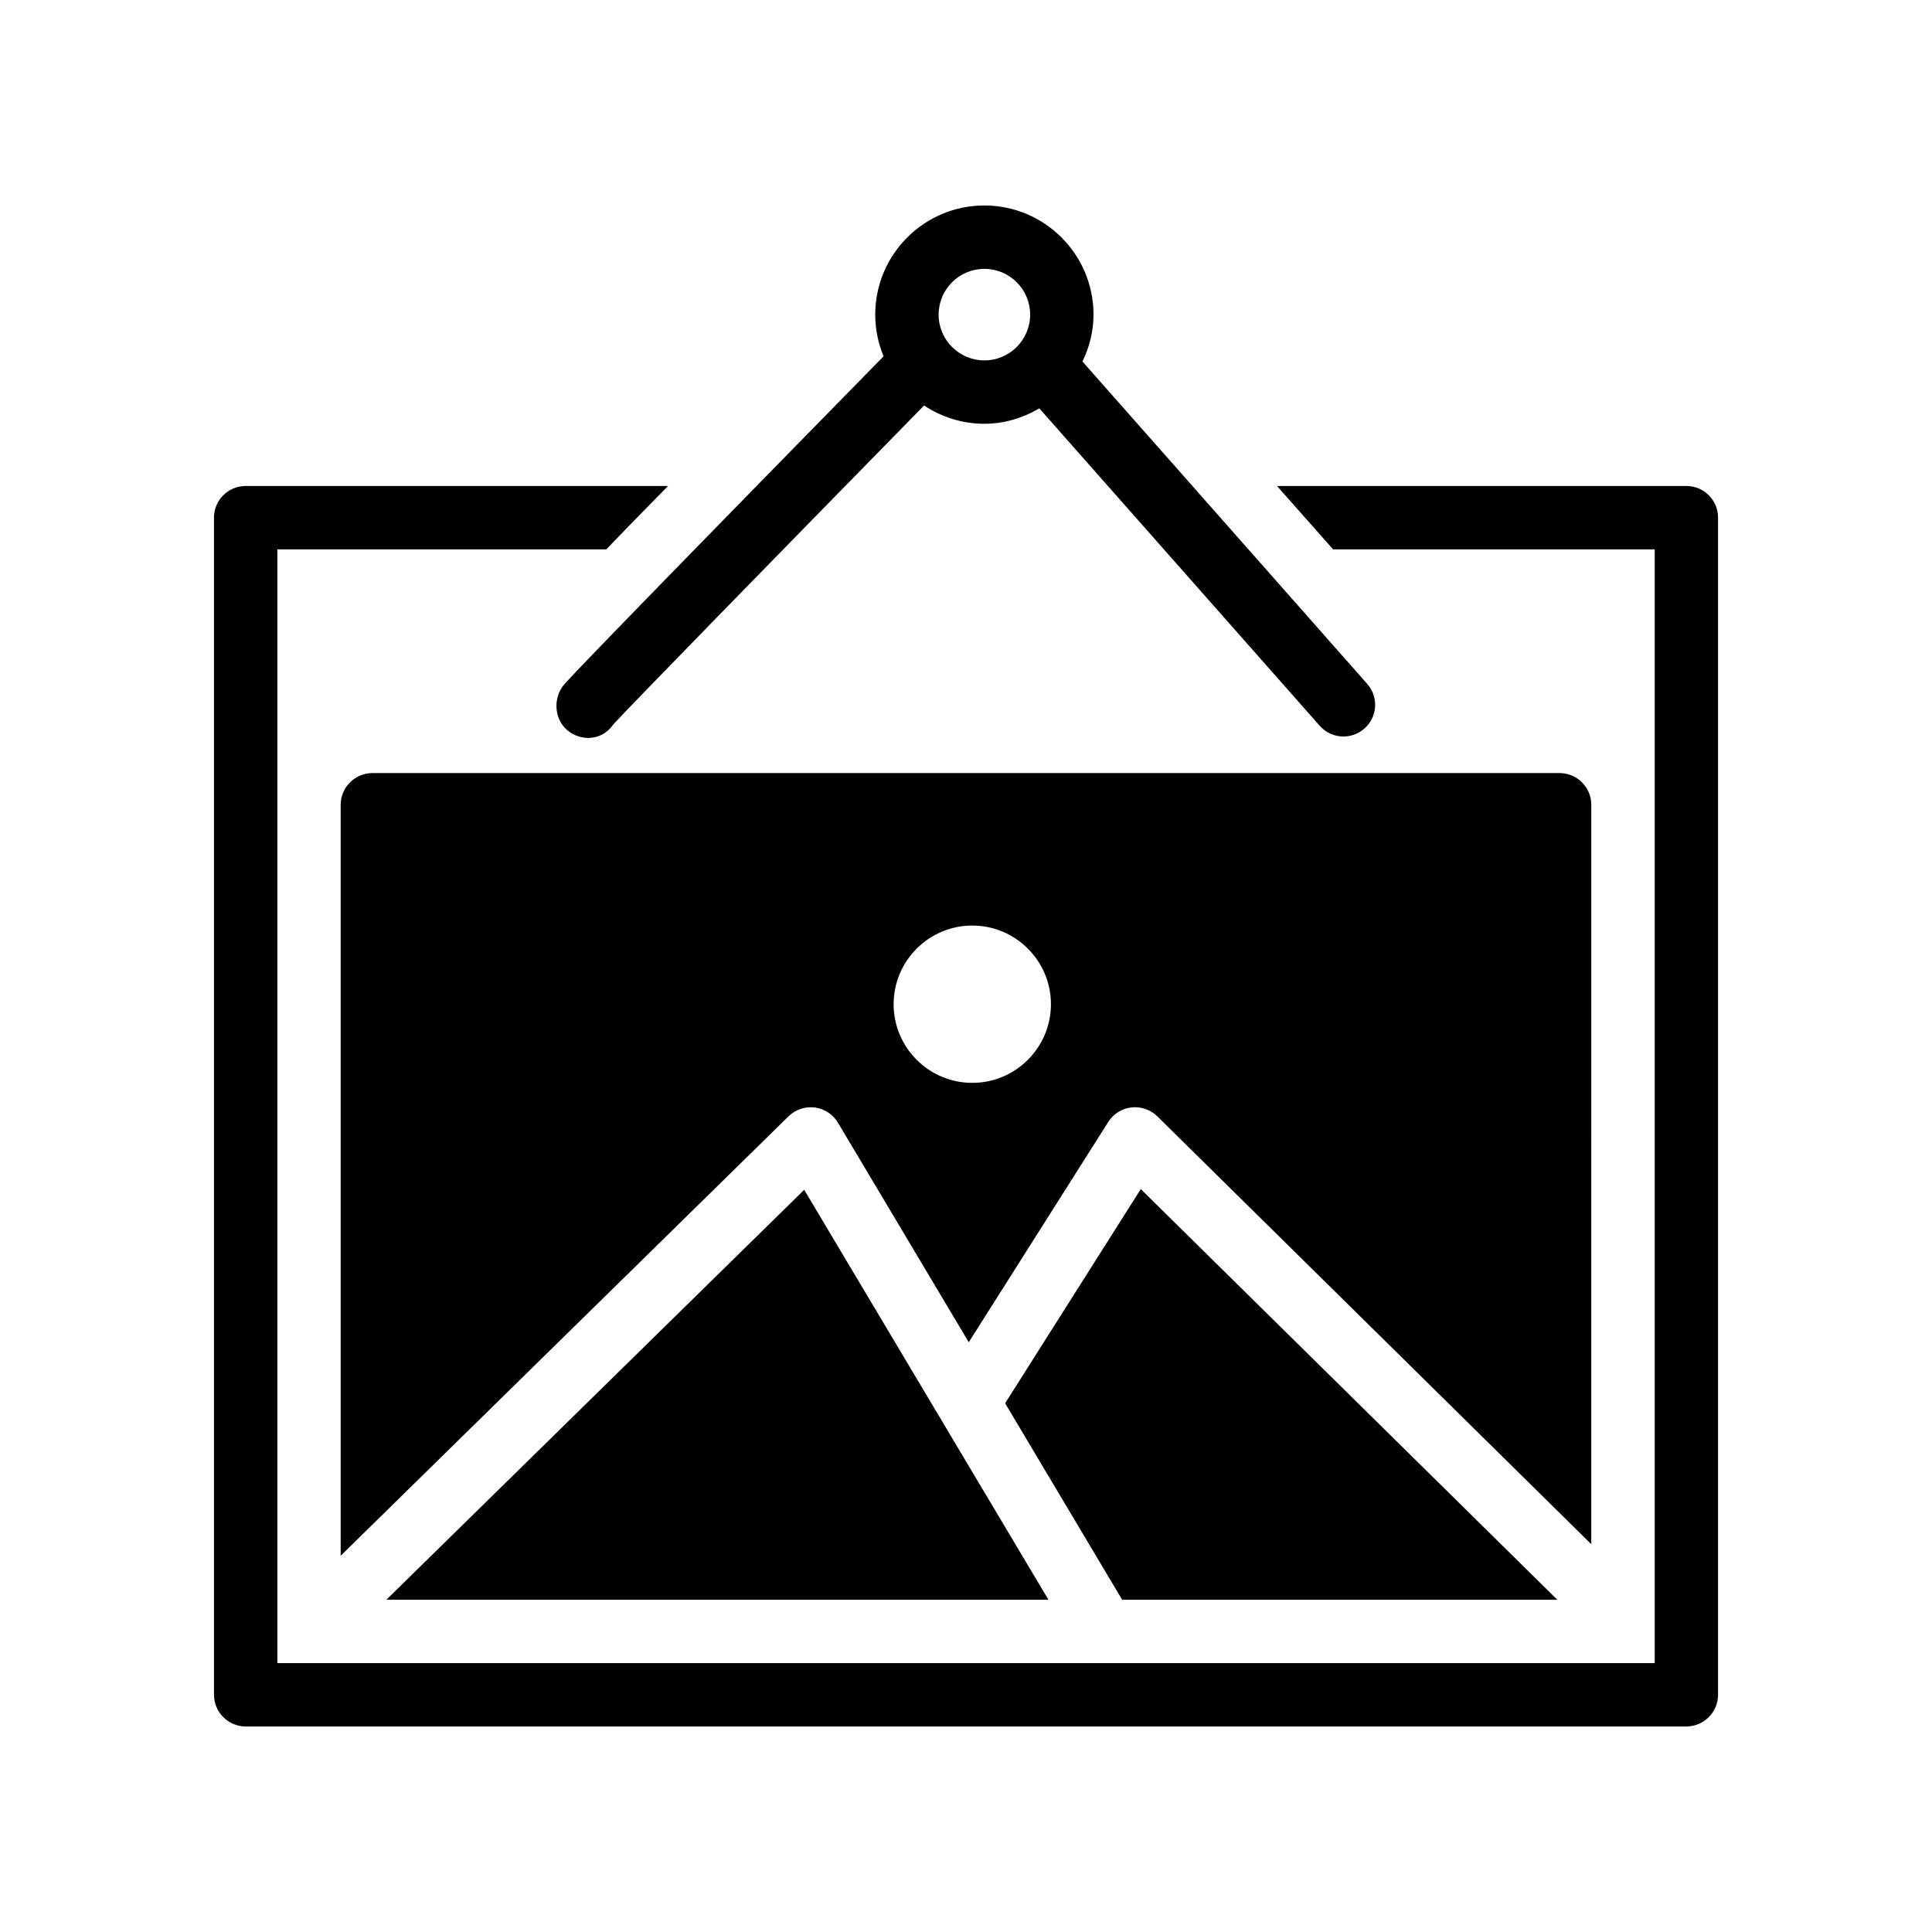
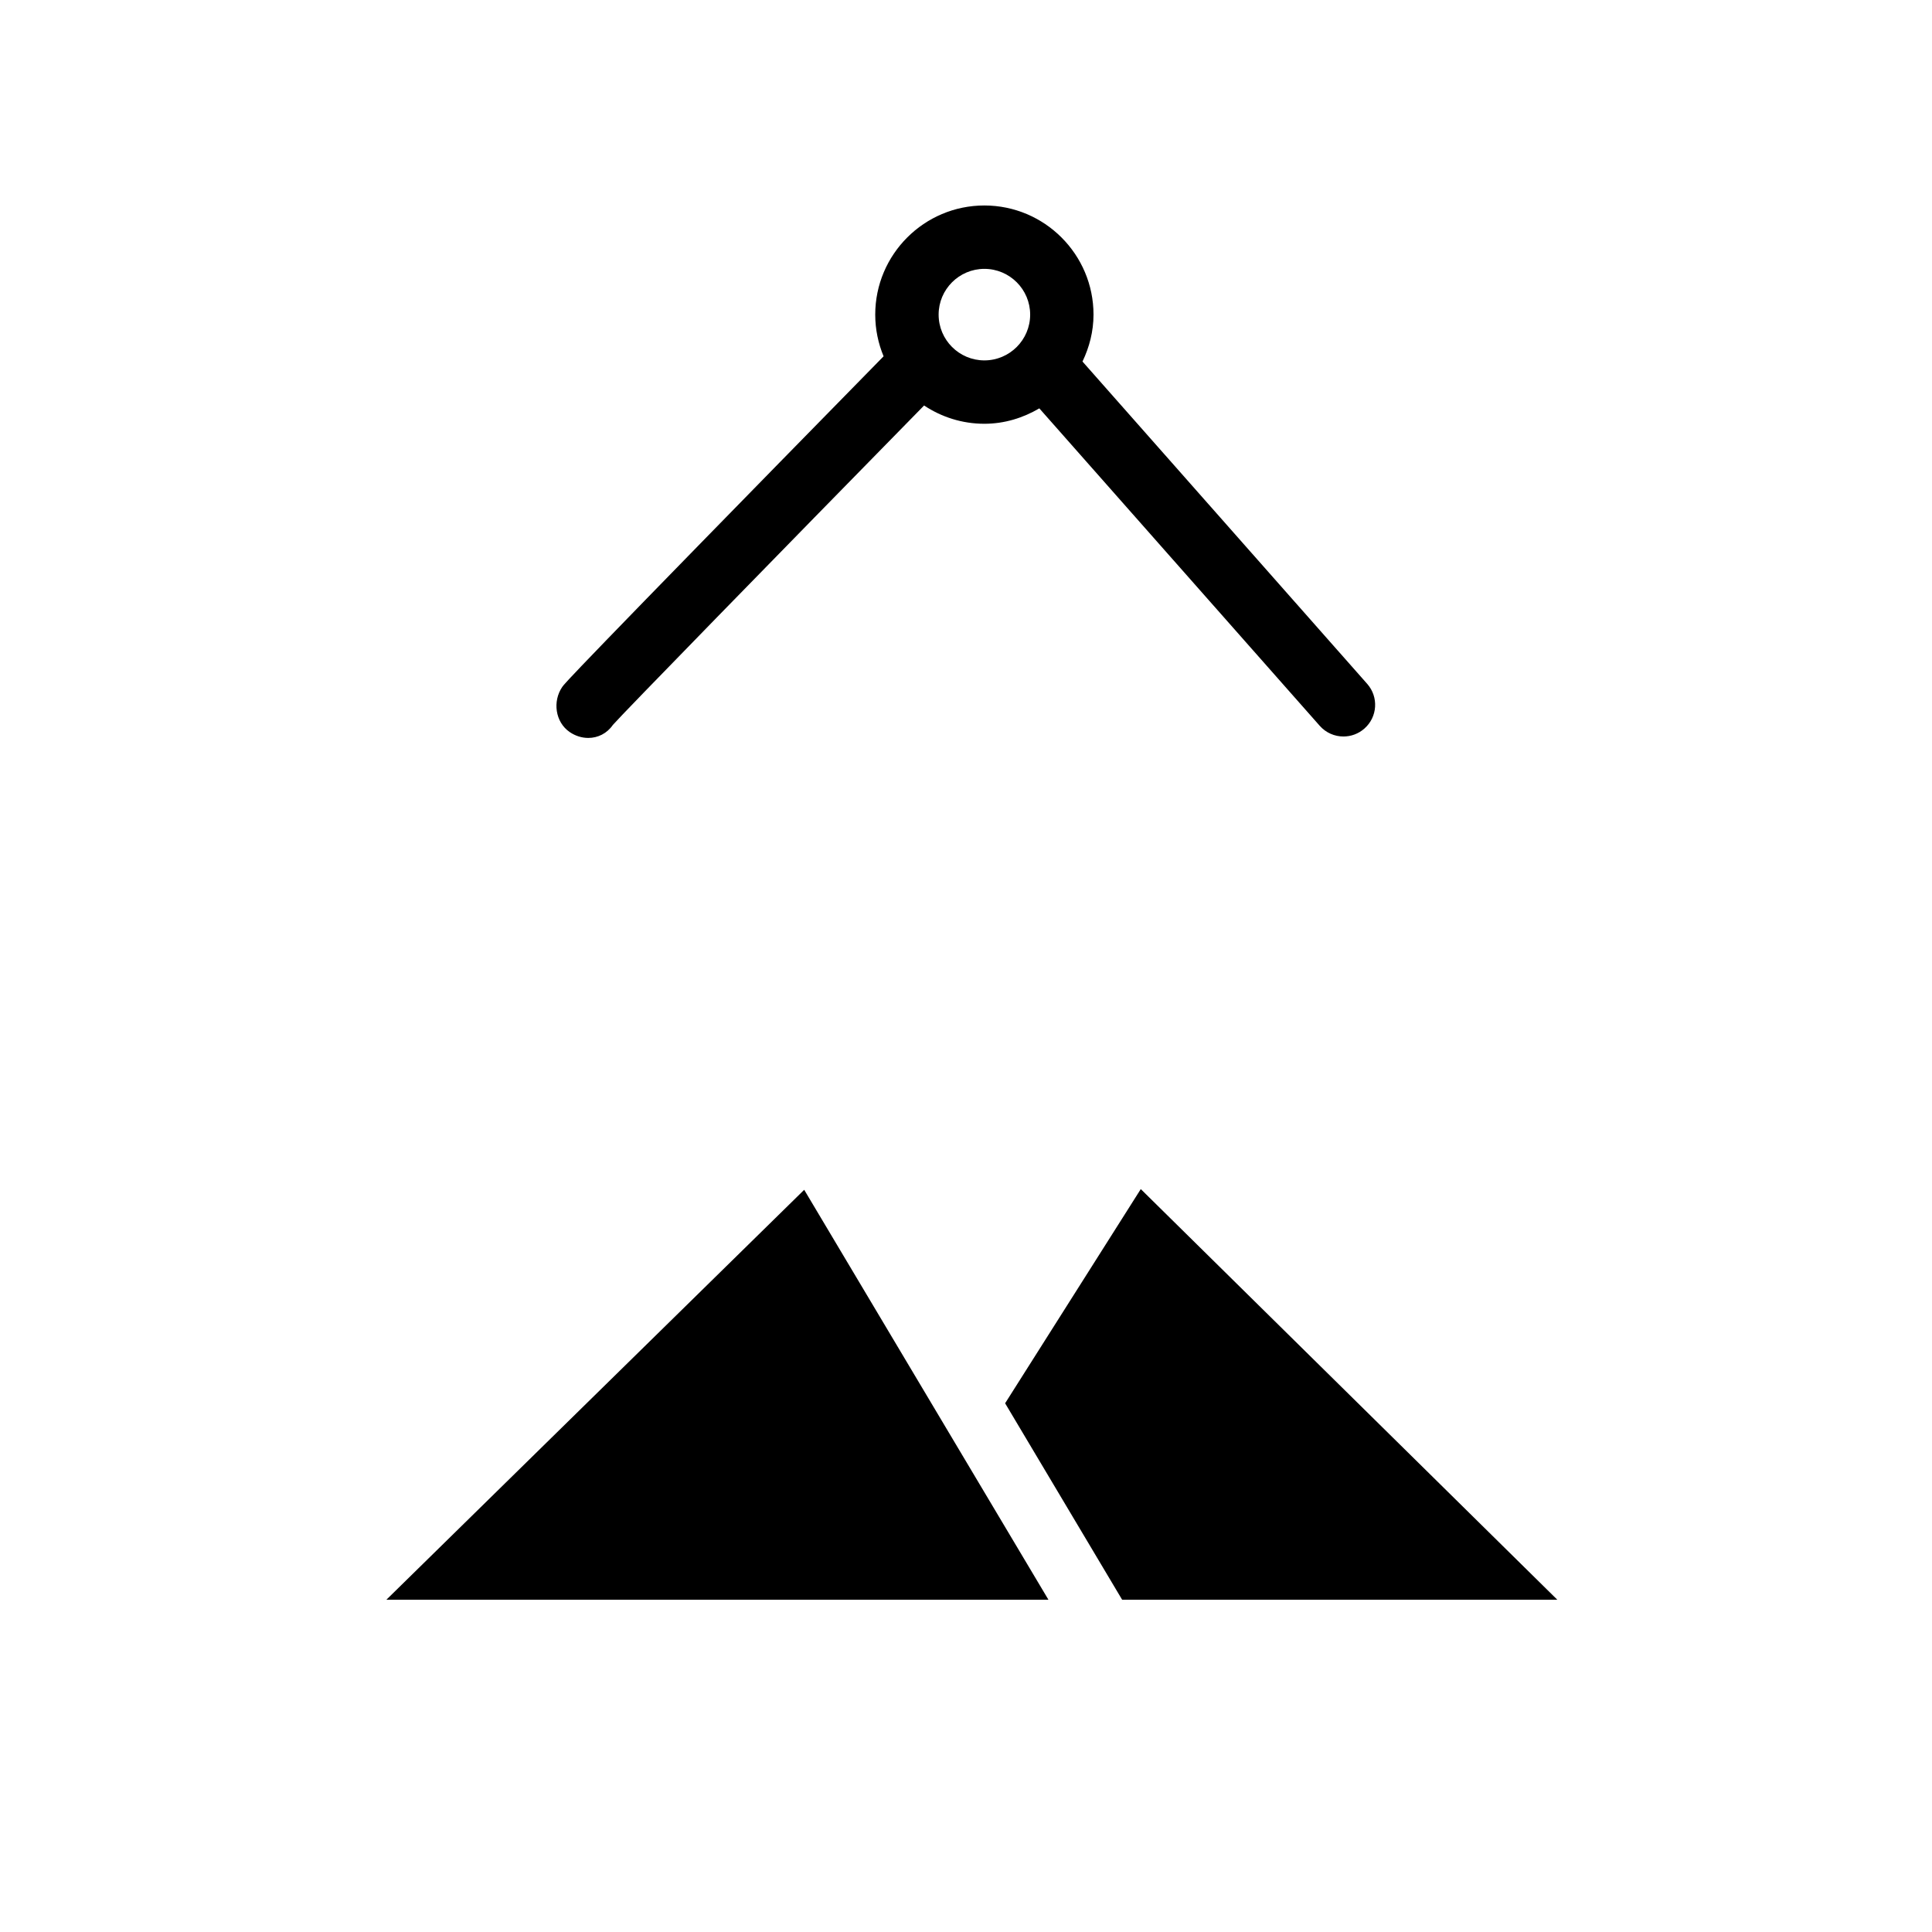
<svg xmlns="http://www.w3.org/2000/svg" fill="#000000" width="800px" height="800px" version="1.1" viewBox="144 144 512 512">
  <g>
-     <path d="m599.3 593.14v-311.95c0-4.703-3.777-8.398-8.398-8.398l-108.48 0.004 14.863 16.793h85.227v295.15h-365.01v-295.15h87.16c4.535-4.703 9.906-10.242 16.375-16.793h-111.93c-4.617 0-8.398 3.695-8.398 8.398v311.94c0 4.617 3.777 8.398 8.398 8.398h381.8c4.617-0.004 8.395-3.781 8.395-8.398z" />
    <path d="m294.96 337.99c1.535 1.051 3.258 1.57 4.938 1.57 2.519 0 4.945-1.16 6.523-3.453 2.609-3.004 43.539-44.922 82.473-84.648 4.586 3.047 10.066 4.844 15.969 4.844 5.332 0 10.27-1.555 14.57-4.082l74.305 84.117c1.664 1.883 3.973 2.84 6.289 2.84 1.98 0 3.965-0.695 5.559-2.106 3.484-3.066 3.812-8.371 0.73-11.848l-75.445-85.414c1.812-3.785 2.922-7.969 2.922-12.438 0-15.945-12.973-28.918-28.926-28.918-15.945 0-28.918 12.973-28.918 28.918 0 3.914 0.797 7.641 2.215 11.051-83.379 85.055-84.598 86.793-85.152 87.609-2.617 3.82-1.871 9.328 1.949 11.957zm109.91-122.74c6.691 0 12.133 5.441 12.133 12.125 0 6.691-5.441 12.133-12.133 12.133-6.691 0-12.125-5.441-12.125-12.133 0-6.684 5.434-12.125 12.125-12.125z" />
-     <path d="m565.71 357.27c0-4.617-3.777-8.398-8.398-8.398h-314.63c-4.609 0-8.398 3.777-8.398 8.398v199.02l118.69-116.46c1.84-1.805 4.426-2.644 6.961-2.328 2.555 0.328 4.812 1.812 6.137 4.031l34.66 58.172 36.973-58.383c1.359-2.141 3.621-3.559 6.137-3.848 2.469-0.285 5.047 0.586 6.852 2.359l115.01 113.39zm-164.05 73.699c-11.496 0-20.84-9.344-20.84-20.848 0-11.496 9.348-20.84 20.84-20.84 11.496 0 20.848 9.348 20.848 20.84 0 11.5-9.352 20.848-20.848 20.848z" />
    <path d="m246.39 567.95h175.46l-64.73-108.64z" />
    <path d="m556.71 567.95-110.39-108.83-35.953 56.762 31.016 52.07z" />
  </g>
</svg>